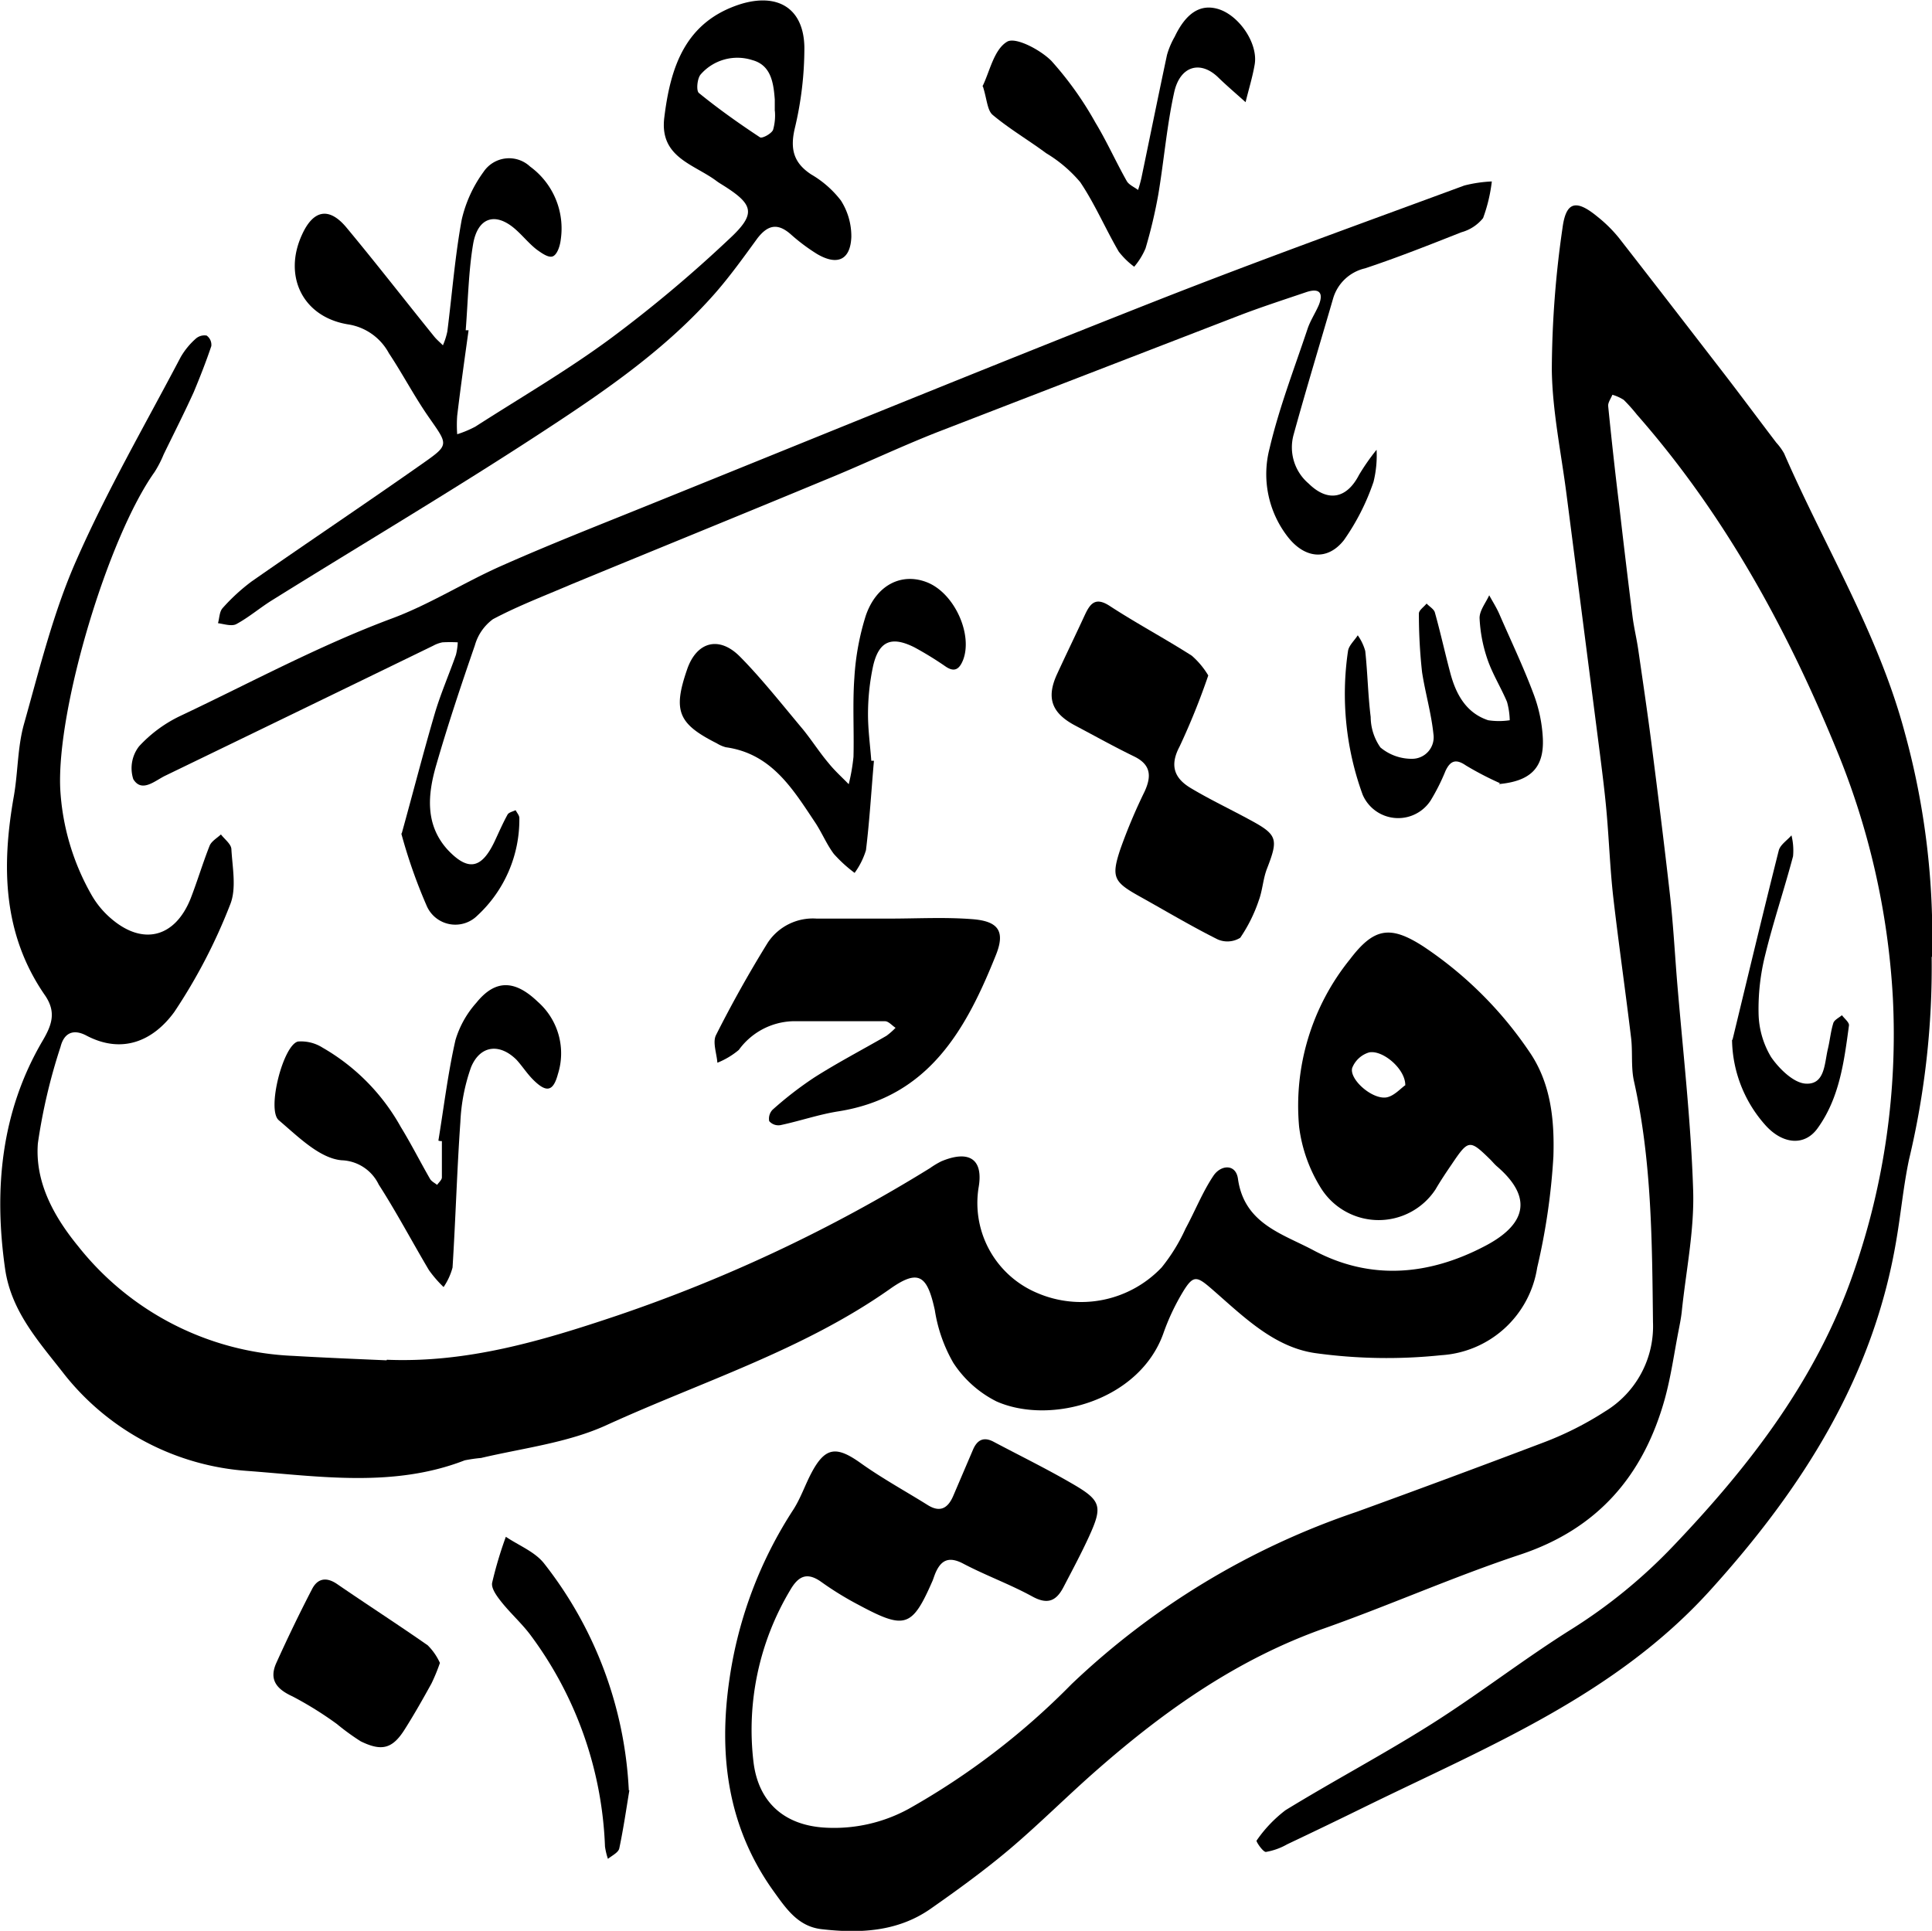
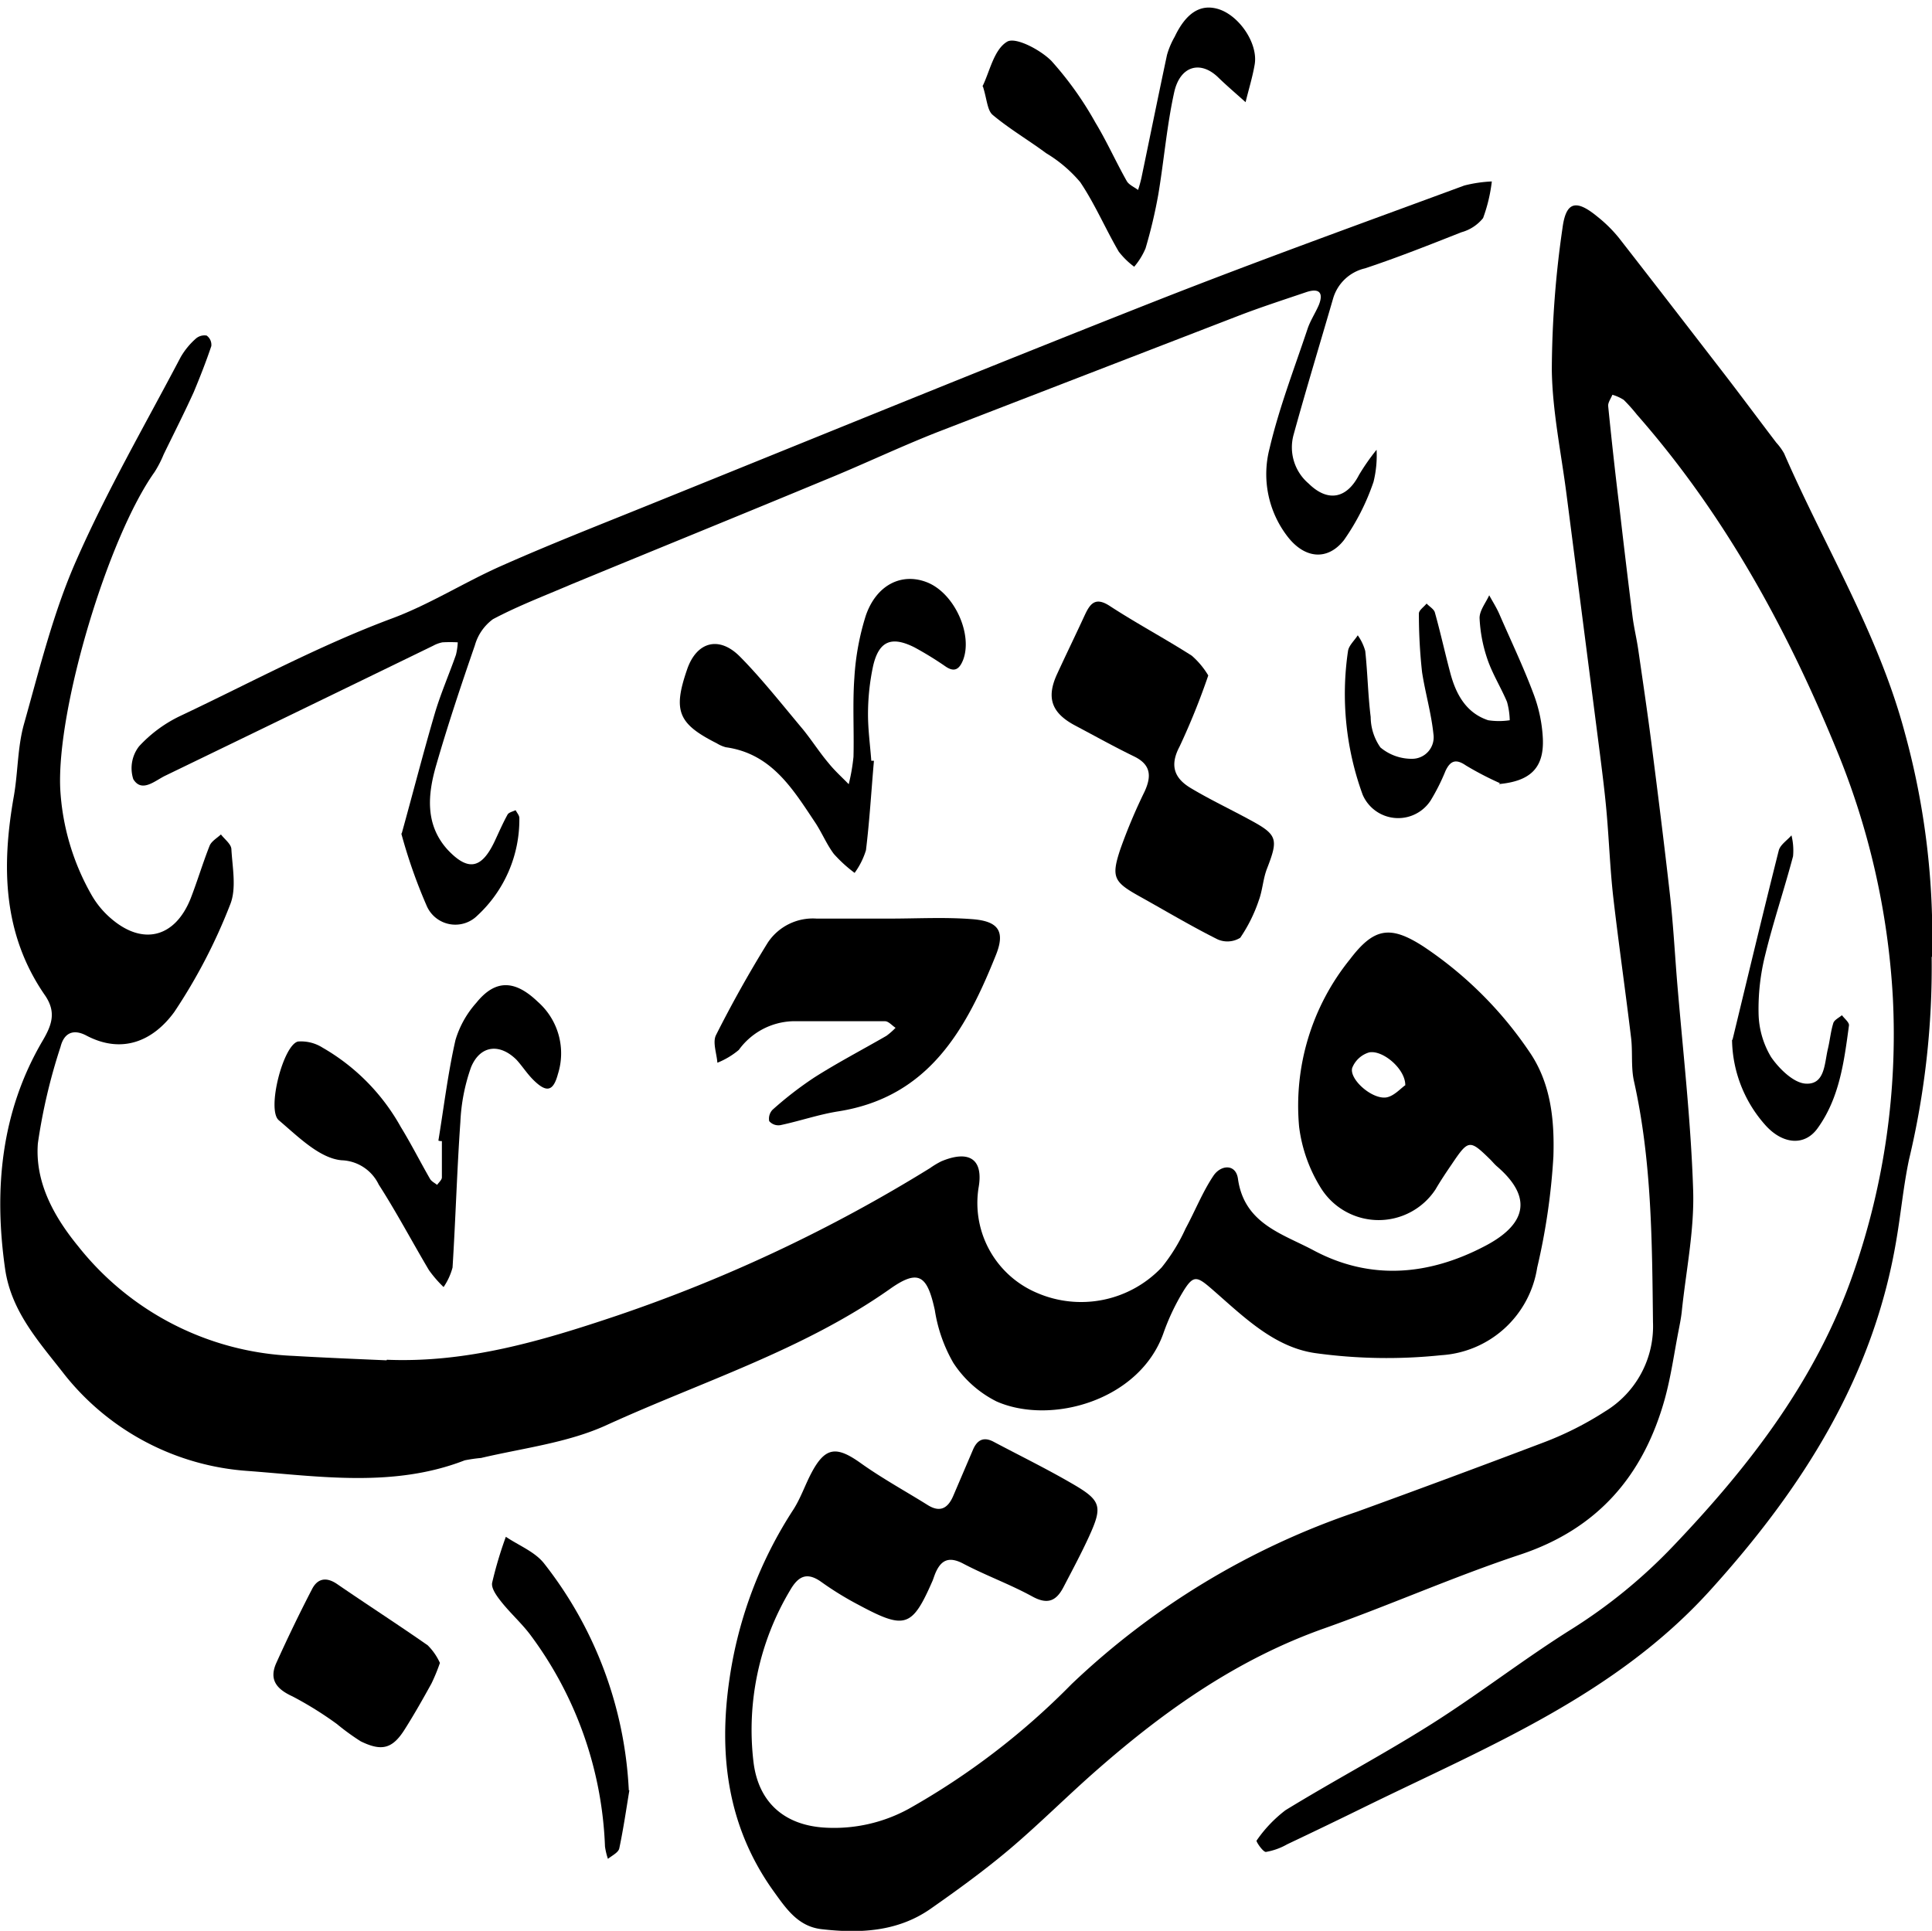
<svg xmlns="http://www.w3.org/2000/svg" viewBox="0 0 170.34 170.26">
  <g id="Layer_2" data-name="Layer 2">
    <g id="Layer_1-2" data-name="Layer 1">
      <path d="M170.31,84.34a73.2,73.2,0,0,1-2,17.92c-.48,2.28-.7,4.63-1.09,6.94-2,12.16-8.27,22-16.41,31-8.33,9.22-19.48,13.75-30.22,19q-3.54,1.74-7.09,3.42a5.74,5.74,0,0,1-1.89.68c-.27,0-.89-.94-.82-1a11.65,11.65,0,0,1,2.55-2.68c4.24-2.6,8.65-4.93,12.86-7.59s8.13-5.72,12.34-8.36a46.47,46.47,0,0,0,9-7.36c6.79-7.12,12.69-14.78,15.92-24.21A63.9,63.9,0,0,0,166.89,88a66.93,66.93,0,0,0-5.07-22.14c-4.37-10.62-9.86-20.6-17.49-29.29a14.58,14.58,0,0,0-1.17-1.31,3.84,3.84,0,0,0-1-.45c-.13.33-.4.69-.37,1,.3,3,.63,6,1,9q.55,4.8,1.15,9.58c.13,1,.36,1.92.5,2.89.39,2.69.79,5.38,1.14,8.08.58,4.53,1.15,9.05,1.66,13.58.27,2.42.41,4.86.6,7.29.51,6.23,1.24,12.45,1.44,18.69.12,3.55-.63,7.14-1,10.71-.06.58-.18,1.16-.29,1.73-.39,2-.66,4-1.21,6-1.88,6.74-5.89,11.44-12.74,13.72-5.82,1.93-11.43,4.43-17.21,6.48-7.61,2.68-14,7.16-20,12.41-2.65,2.31-5.14,4.82-7.82,7.09-2.23,1.88-4.61,3.61-7,5.28-2.89,2-6.21,2.16-9.58,1.77-2.08-.24-3.13-1.83-4.22-3.34-4.07-5.67-4.88-12.05-3.89-18.74a37.07,37.07,0,0,1,5.65-14.95c.63-1,1-2.1,1.54-3.14,1.23-2.35,2.21-2.47,4.37-.93,1.89,1.35,3.94,2.47,5.91,3.7,1.13.71,1.81.25,2.27-.84l1.71-4c.36-.87.92-1.22,1.83-.74,2.32,1.23,4.67,2.38,6.94,3.7,2.56,1.48,2.69,2,1.48,4.65-.69,1.51-1.49,3-2.24,4.44-.64,1.25-1.41,1.61-2.79.84-2-1.09-4.09-1.84-6.08-2.89-1.32-.69-2-.25-2.48.95-.07.18-.13.37-.2.55-1.81,4.14-2.42,4.35-6.52,2.15a28.15,28.15,0,0,1-3.26-2c-1.3-.95-2.07-.54-2.79.71a24,24,0,0,0-3.22,15.19c.45,3.55,2.76,5.55,6.35,5.74a13.72,13.72,0,0,0,7.31-1.65,64.34,64.34,0,0,0,14.37-11,68,68,0,0,1,25.12-15.19q8.26-3,16.46-6.11a28.8,28.8,0,0,0,5.46-2.75,8.78,8.78,0,0,0,4.23-7.87c-.08-7.14-.11-14.26-1.68-21.27-.27-1.23-.1-2.55-.25-3.8-.5-4.16-1.1-8.31-1.58-12.47-.27-2.42-.36-4.86-.57-7.29-.15-1.74-.37-3.48-.59-5.22q-1.47-11.46-2.95-22.92c-.47-3.68-1.25-7.35-1.3-11a88.91,88.91,0,0,1,.94-12.5c.31-2.38,1.21-2.56,3.1-1a12.11,12.11,0,0,1,1.87,1.85c3.12,4,6.2,8,9.29,12,1.54,2,3.06,4.05,4.59,6.06a5.1,5.1,0,0,1,.69.95c3.57,8.21,8.32,15.9,10.65,24.66a67.6,67.6,0,0,1,2.39,19.77" />
      <path d="M34.11,119.9c7.07.29,13.63-1.65,20.26-3.88A134.42,134.42,0,0,0,82,103a7.46,7.46,0,0,1,1-.6c2.39-1,3.73-.25,3.28,2.32A8.6,8.6,0,0,0,91.42,114a9.79,9.79,0,0,0,11-2.24,15.87,15.87,0,0,0,2.11-3.43c.83-1.53,1.48-3.19,2.44-4.63.65-1,2-1.11,2.18.26.56,3.95,3.92,4.83,6.64,6.28,5,2.68,10.15,2.25,15.14-.37,2.95-1.54,4.73-3.84,1.08-7-.23-.19-.41-.42-.62-.63-1.82-1.78-1.92-1.77-3.4.43-.5.73-1,1.48-1.43,2.22a6,6,0,0,1-10.08-.1,13.3,13.3,0,0,1-1.94-5.43,20.53,20.53,0,0,1,4.49-14.78c2.12-2.79,3.56-3,6.47-1.12a34,34,0,0,1,9.31,9.24c1.94,2.79,2.25,6.08,2.15,9.27a57.31,57.31,0,0,1-1.43,9.81,9.14,9.14,0,0,1-8.47,7.72,46,46,0,0,1-11.06-.18c-3.66-.51-6.36-3.22-9.07-5.58-1.39-1.21-1.69-1.37-2.62.15a19.76,19.76,0,0,0-1.74,3.69c-2.12,5.93-9.92,8.1-14.7,6a9.77,9.77,0,0,1-3.82-3.41,13.4,13.4,0,0,1-1.63-4.65c-.67-3.06-1.42-3.67-4-1.83-7.67,5.39-16.58,8.15-25,12-3.4,1.54-7.31,2-11,2.87a13.68,13.68,0,0,0-1.45.21c-6.24,2.42-12.74,1.42-19.06.94a22.62,22.62,0,0,1-16.18-8.45C3.48,118.36,1,115.7.45,111.89c-1-7-.37-13.84,3.29-20.09.84-1.42,1.23-2.54.25-4C.24,82.41.12,76.41,1.22,70.21c.37-2.11.32-4.31.89-6.35C3.48,59,4.7,54,6.72,49.43c2.7-6.15,6.09-12,9.21-17.94a6.53,6.53,0,0,1,1.29-1.59,1.16,1.16,0,0,1,1-.31,1,1,0,0,1,.41.93c-.46,1.37-1,2.74-1.55,4.06-.84,1.85-1.76,3.66-2.65,5.49a9.87,9.87,0,0,1-.8,1.55C9.52,47.39,5,62.48,5.31,69.53A21.18,21.18,0,0,0,8.12,79,7.85,7.85,0,0,0,9.8,81c2.79,2.4,5.62,1.68,7-1.75.6-1.54,1.07-3.13,1.68-4.67.16-.4.64-.67,1-1,.33.43.89.84.92,1.28.09,1.64.47,3.49-.11,4.91a48.82,48.82,0,0,1-4.92,9.46C13.53,91.76,10.79,93,7.59,91.3c-1.16-.6-1.95-.19-2.25,1a50.11,50.11,0,0,0-2,8.51c-.27,3.44,1.42,6.48,3.55,9.08a25.53,25.53,0,0,0,19,9.67c2.73.16,5.46.27,8.19.39M123.9,95.67c0-1.43-2-3.11-3.19-2.87a2.31,2.31,0,0,0-1.49,1.37c-.27,1,1.74,2.78,3,2.6.69-.11,1.29-.82,1.71-1.1" />
      <path d="M35.42,73.49c1-3.61,1.89-7.08,2.9-10.53.52-1.77,1.27-3.48,1.88-5.22a5.61,5.61,0,0,0,.16-1.1,12.16,12.16,0,0,0-1.35,0,2.8,2.8,0,0,0-.82.3Q26.37,62.69,14.55,68.41c-.9.44-2.06,1.52-2.8.29a3.15,3.15,0,0,1,.51-2.89A11.91,11.91,0,0,1,16,63.08c6.15-2.91,12.13-6.15,18.54-8.54,3.37-1.25,6.45-3.23,9.75-4.68,4.26-1.89,8.61-3.59,12.93-5.34C72.13,38.5,87,32.41,102,26.5c9-3.54,18.05-6.8,27.1-10.14a11.86,11.86,0,0,1,2.43-.36,14,14,0,0,1-.77,3.23,3.71,3.71,0,0,1-1.91,1.25c-2.81,1.11-5.63,2.23-8.49,3.18a3.83,3.83,0,0,0-2.82,2.65c-1.16,4-2.38,8-3.5,12.07a4.19,4.19,0,0,0,1.34,4.26c1.7,1.67,3.36,1.33,4.44-.76a18.78,18.78,0,0,1,1.55-2.22,9.7,9.7,0,0,1-.27,2.83,20.22,20.22,0,0,1-2.61,5.14c-1.47,1.86-3.47,1.6-4.94-.28a9,9,0,0,1-1.62-7.79c.84-3.58,2.18-7.05,3.35-10.55.24-.73.69-1.4,1-2.12.44-1.11,0-1.49-1.08-1.14-2,.68-4.08,1.35-6.07,2.12Q95.85,33,82.66,38.1C79.3,39.42,76,41,72.7,42.34c-7.44,3.09-14.9,6.12-22.34,9.19-2.33,1-4.68,1.89-6.9,3.07a4.31,4.31,0,0,0-1.59,2.3c-1.21,3.5-2.38,7-3.41,10.57-.75,2.58-1,5.24,1,7.45,1.82,1.94,3,1.69,4.15-.73.37-.79.72-1.6,1.14-2.36.11-.2.47-.27.71-.39.12.23.33.46.33.69a11.52,11.52,0,0,1-3.71,8.61,2.75,2.75,0,0,1-4.47-.89,46.12,46.12,0,0,1-2.23-6.36" />
-       <path d="M41.31,29.15c-.35,2.51-.7,5-1,7.51a11.1,11.1,0,0,0,0,1.63,9.46,9.46,0,0,0,1.6-.67c4-2.57,8.18-5,12-7.83a116.25,116.25,0,0,0,10.31-8.65c2.49-2.29,2.27-3.09-.53-4.84-.16-.1-.33-.2-.49-.32-2-1.51-5.07-2.08-4.63-5.62.55-4.49,1.86-8.45,6.73-10,3.27-1,5.56.36,5.62,3.8a30.46,30.46,0,0,1-.86,7.22c-.41,1.81-.06,3,1.46,4a9,9,0,0,1,2.62,2.3,5.85,5.85,0,0,1,.92,3.22c-.08,2-1.21,2.55-3,1.51a16.58,16.58,0,0,1-2.34-1.75c-1.14-1-2-.85-2.93.34-1.21,1.66-2.41,3.34-3.76,4.88-4.24,4.82-9.49,8.46-14.79,11.93C40.34,43,32.09,47.88,24,52.92c-1.08.67-2.05,1.51-3.16,2.11-.41.22-1.07,0-1.62-.08.13-.45.12-1,.4-1.32a17,17,0,0,1,2.58-2.37c5.05-3.52,10.16-6.94,15.19-10.48,2.22-1.56,2.09-1.59.48-3.9C36.55,35,35.52,33,34.29,31.15a4.94,4.94,0,0,0-3.62-2.55c-4-.66-5.71-4.27-4.05-7.89,1-2.22,2.4-2.49,3.94-.63,2.62,3.15,5.13,6.39,7.71,9.58.23.29.52.52.78.79a6.18,6.18,0,0,0,.39-1.22c.42-3.29.67-6.61,1.27-9.87a11.51,11.51,0,0,1,1.92-4.2,2.71,2.71,0,0,1,4.11-.47,6.75,6.75,0,0,1,2.7,6.44c-.06.53-.29,1.27-.67,1.46s-1-.26-1.46-.59c-.69-.54-1.24-1.24-1.91-1.82-1.75-1.51-3.29-1-3.69,1.36s-.45,5.05-.65,7.58l.25,0m27-19.35c0-.37,0-.66,0-1C68.2,7.34,68,5.75,66.33,5.3a4.29,4.29,0,0,0-4.55,1.26c-.31.35-.41,1.44-.16,1.64,1.72,1.4,3.54,2.69,5.39,3.91.18.12,1-.31,1.15-.66a4.6,4.6,0,0,0,.16-1.65" />
      <path d="M78.42,81c2.44,0,4.88-.14,7.3.05,2.23.17,2.93,1,2.12,3.08C85.22,90.69,81.94,96.74,73.9,98c-1.71.27-3.38.85-5.08,1.21a1.07,1.07,0,0,1-1-.35,1.14,1.14,0,0,1,.29-1A31.52,31.52,0,0,1,71.81,95c2.06-1.31,4.23-2.44,6.34-3.66a6,6,0,0,0,.81-.71c-.31-.2-.61-.57-.92-.58-2.72,0-5.44,0-8.17,0a6.11,6.11,0,0,0-4.73,2.53,6.92,6.92,0,0,1-1.89,1.13c-.06-.82-.44-1.81-.12-2.44,1.4-2.78,2.93-5.51,4.57-8.16A4.77,4.77,0,0,1,72,81h6.44v0" />
      <path d="M106.53,59.56A61.66,61.66,0,0,1,104,65.83c-.91,1.71-.43,2.82,1,3.67,1.67,1,3.43,1.83,5.14,2.76,2.5,1.34,2.59,1.7,1.57,4.33-.35.89-.39,1.9-.72,2.79a13.45,13.45,0,0,1-1.64,3.31,2.14,2.14,0,0,1-2,.14c-2.34-1.17-4.58-2.51-6.86-3.78s-2.54-1.68-1.72-4.15a48.48,48.48,0,0,1,2.15-5.11c.61-1.34.57-2.36-.93-3.09-1.75-.85-3.45-1.8-5.17-2.71-2.09-1.1-2.59-2.43-1.63-4.53C94,57.7,94.83,56,95.65,54.22c.47-1,.93-1.61,2.19-.79,2.36,1.54,4.86,2.87,7.24,4.39a7.22,7.22,0,0,1,1.45,1.74" />
      <path d="M38.65,100.59c.49-3,.85-6,1.51-8.89A8.63,8.63,0,0,1,42,88.42c1.69-2.1,3.42-2,5.41-.09a6.05,6.05,0,0,1,1.78,6.38c-.41,1.53-1,1.67-2.16.52-.55-.54-1-1.25-1.5-1.79-1.49-1.47-3.2-1.27-4,.67a16.62,16.62,0,0,0-.94,4.82c-.3,4.27-.42,8.56-.69,12.84a5.64,5.64,0,0,1-.79,1.72A10.62,10.62,0,0,1,37.82,112c-1.49-2.51-2.85-5.09-4.43-7.55a3.77,3.77,0,0,0-3.27-2.14c-1.95-.17-3.85-2.1-5.54-3.53-1.08-.91.38-6.62,1.69-6.94a3.54,3.54,0,0,1,2.17.54,18.34,18.34,0,0,1,6.9,7c.92,1.5,1.71,3.07,2.58,4.58.13.22.41.35.62.52.15-.22.41-.43.42-.65,0-1.07,0-2.14,0-3.21-.11,0-.22,0-.33-.06" />
      <path d="M77.05,67.12c-.23,2.62-.38,5.24-.7,7.85a6.75,6.75,0,0,1-1,2,12.19,12.19,0,0,1-1.83-1.67c-.64-.85-1.05-1.87-1.64-2.76-2-3-3.86-6.09-7.89-6.65a3,3,0,0,1-.8-.35c-3.41-1.72-3.87-2.86-2.61-6.51.83-2.43,2.8-3,4.65-1.14s3.74,4.25,5.56,6.42c.81,1,1.48,2.06,2.28,3,.53.66,1.17,1.23,1.76,1.84a17,17,0,0,0,.42-2.42c.06-2.35-.09-4.7.08-7a22.62,22.62,0,0,1,1-5.43c.94-2.76,3.21-3.85,5.46-2.93,2.41,1,4,4.63,3.11,6.86-.32.77-.74,1.08-1.53.54a29.8,29.8,0,0,0-2.75-1.69c-2-1-3.11-.58-3.63,1.6A20.33,20.33,0,0,0,76.53,63c0,1.35.19,2.72.29,4.08l.23,0" />
      <path d="M86.62,7.62c.63-1.26,1-3.24,2.17-3.94.73-.45,2.93.7,3.91,1.69a29.8,29.8,0,0,1,3.88,5.44c1,1.65,1.8,3.45,2.76,5.15.19.34.66.53,1,.79a10.87,10.87,0,0,0,.3-1.08c.75-3.6,1.48-7.21,2.25-10.82a7.07,7.07,0,0,1,.68-1.61c1-2.1,2.26-2.89,3.78-2.46,1.88.53,3.6,3.05,3.27,4.92-.19,1.11-.53,2.2-.8,3.31-.81-.73-1.65-1.44-2.43-2.2-1.56-1.5-3.34-1-3.86,1.31-.65,2.94-.9,6-1.4,9A43.83,43.83,0,0,1,101,21.9,6.23,6.23,0,0,1,100,23.52a6.88,6.88,0,0,1-1.36-1.33c-1.17-2-2.1-4.2-3.4-6.13a12,12,0,0,0-3-2.55c-1.55-1.15-3.24-2.14-4.72-3.38-.48-.41-.5-1.38-.86-2.51" />
      <path d="M132.25,69.06a27.9,27.9,0,0,1-3-1.56c-.9-.62-1.38-.41-1.8.47a18.19,18.19,0,0,1-1.31,2.61,3.41,3.41,0,0,1-6-.51,25.91,25.91,0,0,1-1.29-12.66c.07-.49.57-.93.86-1.39a4.48,4.48,0,0,1,.66,1.38c.21,1.94.24,3.89.48,5.82a4.73,4.73,0,0,0,.86,2.69,4.29,4.29,0,0,0,2.81,1,1.9,1.9,0,0,0,1.86-2.2c-.19-1.83-.72-3.62-1-5.44a46.87,46.87,0,0,1-.28-5.17c0-.29.44-.58.68-.88.25.27.65.49.73.79.5,1.78.89,3.58,1.37,5.37s1.36,3.48,3.33,4.13a6.36,6.36,0,0,0,1.9,0,6.6,6.6,0,0,0-.24-1.62c-.53-1.26-1.27-2.44-1.71-3.71a13,13,0,0,1-.71-3.69c0-.66.55-1.34.85-2,.3.55.64,1.08.89,1.65,1,2.31,2.1,4.6,3,7a12.86,12.86,0,0,1,.84,4c.11,2.61-1.14,3.75-3.89,4" />
      <path d="M38.77,146.68a16,16,0,0,1-.73,1.77c-.75,1.36-1.52,2.72-2.33,4-1.1,1.77-2.05,2-3.9,1.1a20.77,20.77,0,0,1-2.12-1.54,31.32,31.32,0,0,0-3.91-2.43c-1.42-.65-2.07-1.49-1.42-2.94,1-2.21,2.05-4.39,3.16-6.53.49-.94,1.26-1.07,2.19-.44,2.65,1.82,5.35,3.56,8,5.41a5.24,5.24,0,0,1,1.08,1.56" />
      <path d="M55.49,157.86c-.28,1.71-.53,3.43-.89,5.13-.08.36-.62.62-1,.92a6,6,0,0,1-.26-1.09,33.27,33.27,0,0,0-6.61-18.7c-.76-1-1.72-1.86-2.51-2.85-.39-.49-.92-1.19-.83-1.7a34.92,34.92,0,0,1,1.21-4.06c1.14.77,2.56,1.32,3.37,2.35a35.07,35.07,0,0,1,7.47,20" />
      <path d="M152.75,91.69c1.35-5.57,2.68-11.14,4.08-16.7.13-.5.74-.89,1.12-1.33a5.57,5.57,0,0,1,.14,1.84c-.77,2.91-1.74,5.77-2.45,8.68a19.57,19.57,0,0,0-.59,5.21,7.72,7.72,0,0,0,1.11,3.83c.69,1,1.94,2.24,3,2.33,1.75.14,1.69-1.77,2-3.06.18-.75.25-1.54.48-2.28.09-.28.5-.47.76-.69.22.3.65.63.62.9-.43,3.18-.83,6.41-2.79,9.1-1.12,1.53-3,1.4-4.52-.24a11.53,11.53,0,0,1-3-7.59" />
    </g>
  </g>
</svg>